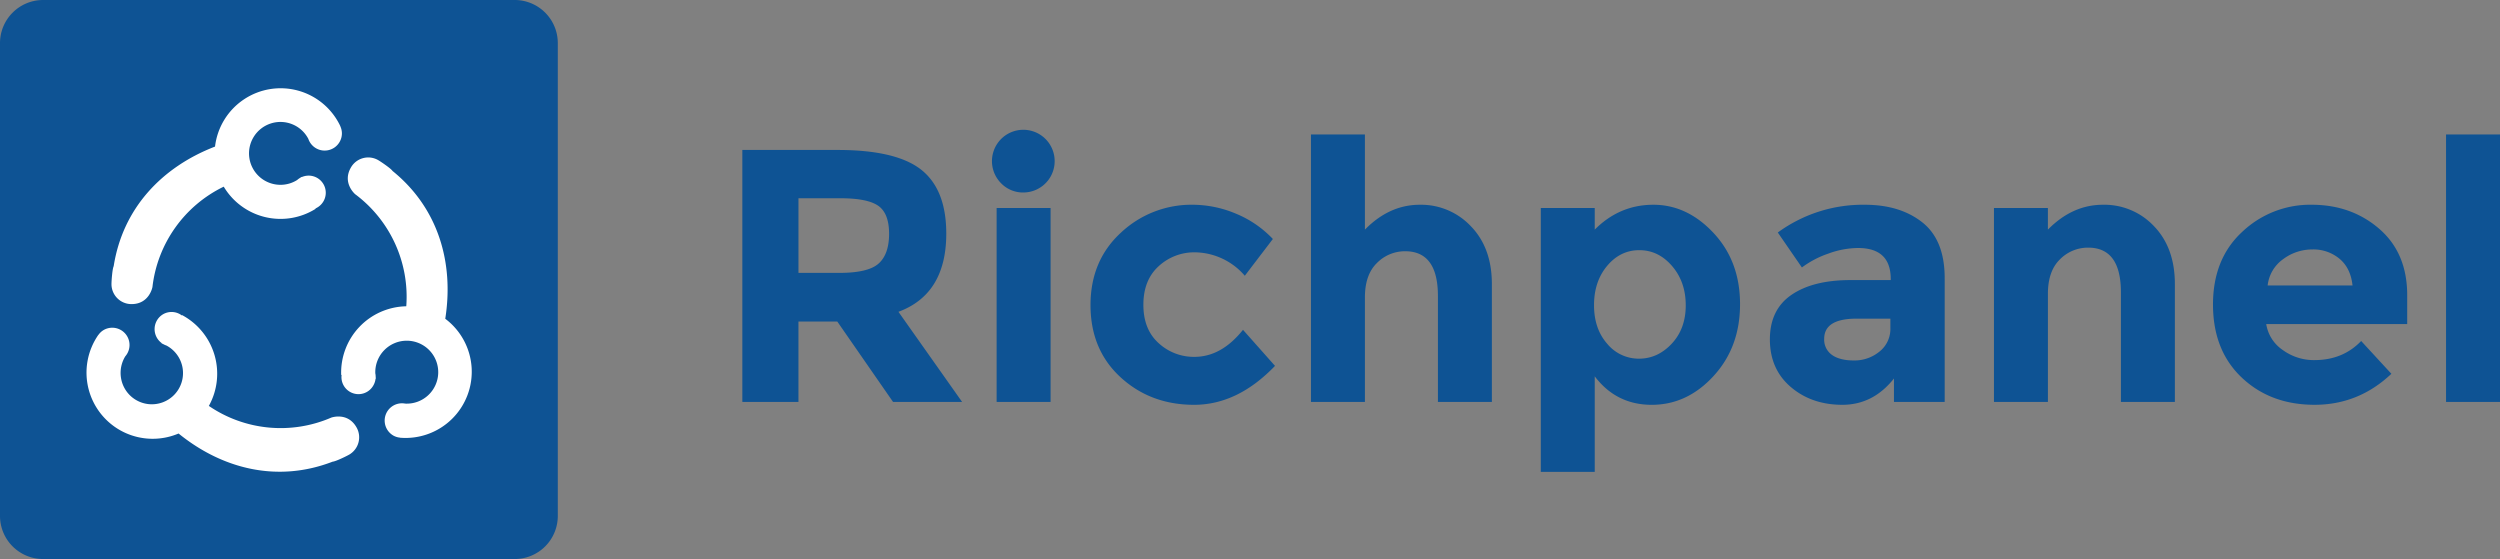
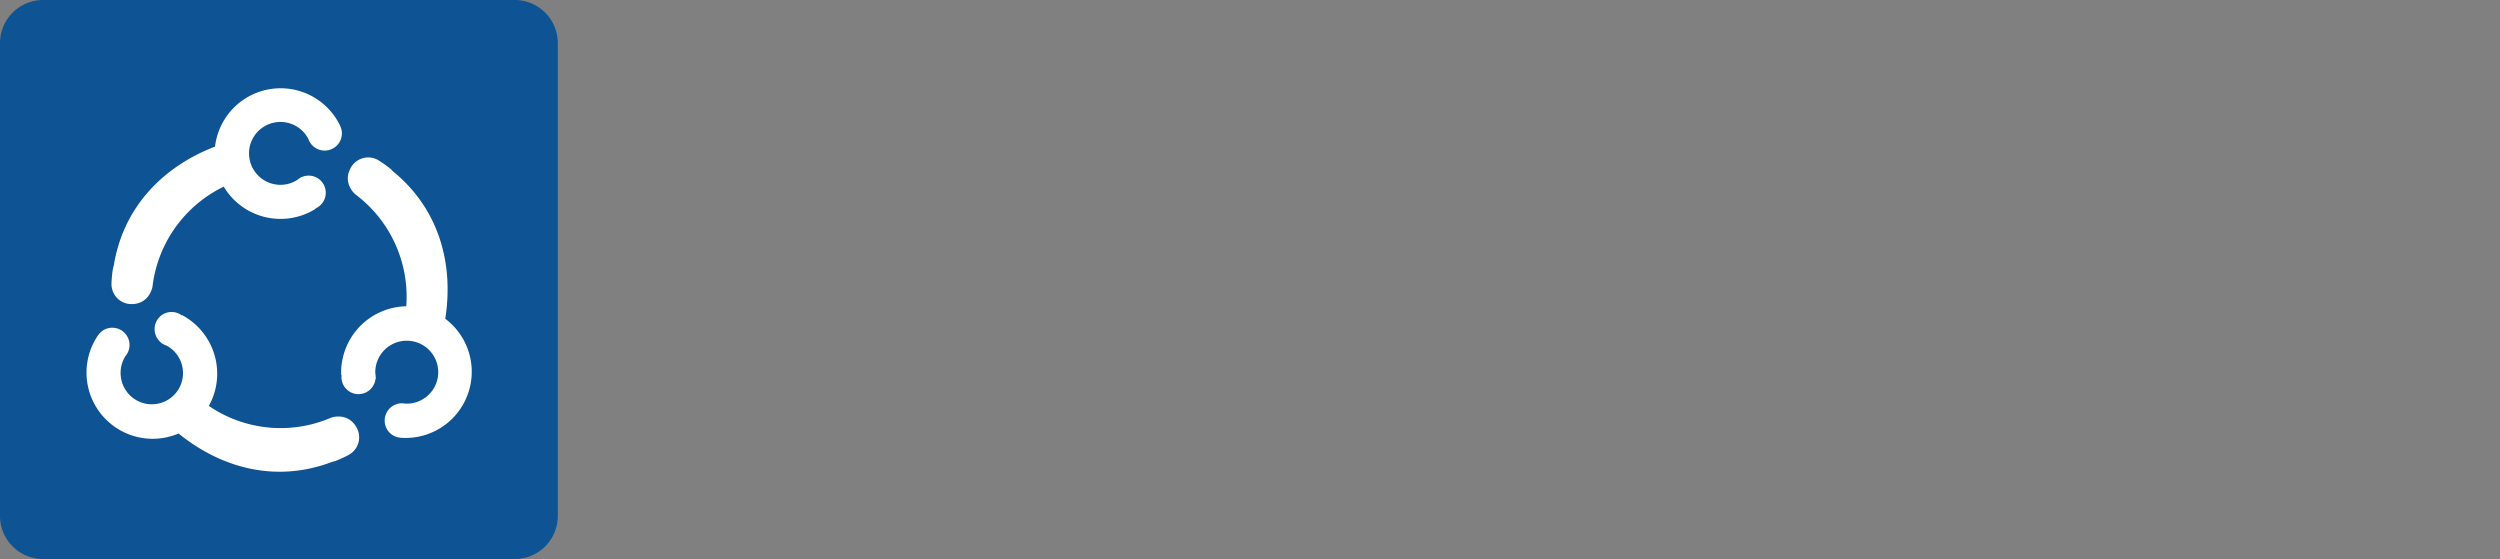
<svg xmlns="http://www.w3.org/2000/svg" height="250" viewBox="-0 0 1118 250" width="1118">
  <rect x="-0" y="0" width="1118" height="250" fill="#808080" stroke="none" />
  <g fill-rule="evenodd" transform="translate(-41 -108)">
    <path d="m271.185 358h-210.923a19.284 19.284 0 0 1 -19.262-19.3v-211.4a19.284 19.284 0 0 1 19.262-19.3h210.923a19.284 19.284 0 0 1 19.263 19.305v211.395a19.284 19.284 0 0 1 -19.263 19.3z" fill="#0e5394" />
    <path d="m193.9 167.689a7.708 7.708 0 0 1 -15 2.439 14.056 14.056 0 1 0 -12.439 20.521 13.909 13.909 0 0 0 7.42-2.148 7.72 7.72 0 0 1 1.4-.991q.254-.2.5-.417l.063.142a7.654 7.654 0 1 1 6.221 13.986l.074.167a29.583 29.583 0 0 1 -41.084-9.913 57.142 57.142 0 0 0 -31.884 44.9s-1.372 7.62-9.347 7.62a8.931 8.931 0 0 1 -8.971-8.89c0-1.431.373-6.843.98-8.041 4.077-25.987 21.611-44.366 45.329-53.512a29.525 29.525 0 0 1 56.074-9.051l-.028.021a7.56 7.56 0 0 1 .692 3.167zm22.914 135.045a7.728 7.728 0 0 1 5.392-14.239 14.073 14.073 0 1 0 -13.368-13.542 7.676 7.676 0 0 1 .162 1.707c.033.214.07.428.112.64l-.154-.016a7.747 7.747 0 0 1 -1 3.092 7.618 7.618 0 0 1 -14.2-4.686l-.182-.019a29.668 29.668 0 0 1 29.108-30.7 57.2 57.2 0 0 0 -22.854-50.122s-5.9-5-1.911-11.923a8.911 8.911 0 0 1 12.168-3.341c1.237.716 5.726 3.745 6.458 4.87 20.417 16.532 27.532 40.941 23.577 66.1a29.609 29.609 0 0 1 -20.222 53.194v-.035a7.517 7.517 0 0 1 -3.092-.98zm-129.394-47.186a7.722 7.722 0 0 1 9.608 11.8 14.157 14.157 0 0 0 -.193 14.507 13.948 13.948 0 1 0 18.578-19.338 7.714 7.714 0 0 1 -1.554-.715c-.2-.079-.4-.154-.609-.223l.091-.126a7.731 7.731 0 0 1 .582-12.919 7.616 7.616 0 0 1 8.393.527l.107-.149a29.716 29.716 0 0 1 11.977 40.615 56.916 56.916 0 0 0 54.738 5.225s7.271-2.619 11.258 4.3a8.952 8.952 0 0 1 -3.2 12.232c-1.236.715-6.1 3.1-7.437 3.17-24.494 9.455-49.144 3.426-68.906-12.587a29.586 29.586 0 0 1 -35.853-44.141l.032.015a7.533 7.533 0 0 1 2.388-2.193z" fill="#fff" />
-     <path d="m453 183.929q-11.181-8.862-37.4-8.865h-42.623v112.676h25.092v-35.947h17.37l24.931 35.947h30.881l-28.469-40.3q21.39-7.9 21.392-34.98 0-19.66-11.174-28.531zm-36.592 46.1h-18.339v-33.365h18.818q12.063 0 16.888 3.385t4.825 12.493q0 9.109-4.664 13.3t-17.536 4.19zm94.414-29.016h-24.13v86.727h24.126v-86.724zm-12.063-6.931a14.021 14.021 0 1 0 -10.053-4.111 13.653 13.653 0 0 0 10.049 4.114zm60.394 67.38q-6.837-6.124-6.835-17.167t6.835-17.248a23.461 23.461 0 0 1 16.326-6.206 29.865 29.865 0 0 1 22.2 10.477l12.545-16.442a47.8 47.8 0 0 0 -16.808-11.445 50.166 50.166 0 0 0 -18.9-3.868 46.057 46.057 0 0 0 -32.249 12.492q-13.593 12.5-13.591 32.4t13.424 32.245q13.428 12.332 32.892 12.332t36.189-17.409l-14.314-16.123q-9.651 12.09-21.714 12.09a23.209 23.209 0 0 1 -16-6.125zm97.624-35.862a17.54 17.54 0 0 1 12.623-5.24q14.635 0 14.637 19.988v47.392h24.126v-52.711q0-16.118-9.329-25.792a30.605 30.605 0 0 0 -22.919-9.671q-13.595 0-24.529 11.122v-42.556h-24.123v119.608h24.126v-46.747q0-10.155 5.388-15.393zm97.388-14.911v-9.672h-24.126v118h24.126v-42.717q9.651 12.736 25.494 12.735t27.664-12.9q11.821-12.894 11.822-32.078t-11.822-31.837q-11.821-12.654-26.941-12.654t-26.217 11.122zm5.549 16.2q5.869-7.011 14.4-7.012t14.636 7.093q6.111 7.1 6.112 17.571t-6.273 17.167q-6.273 6.692-14.636 6.69a18.263 18.263 0 0 1 -14.235-6.69q-5.873-6.687-5.87-17.248t5.866-17.572zm150.947 5.562q0-17.085-9.972-24.986t-25.735-7.9a64.443 64.443 0 0 0 -38.923 12.412l10.776 15.636a43.072 43.072 0 0 1 11.822-6.206 39.5 39.5 0 0 1 13.269-2.5q14.634 0 14.637 13.863v.484h-18.014q-16.731 0-26.378 6.609t-9.651 19.908q0 13.3 9.329 21.278t23.079 7.981q13.752 0 23.08-11.768v10.478h22.679v-55.29zm-29.193 32.8a17.555 17.555 0 0 1 -11.339 3.95q-6.435 0-9.892-2.5a8.3 8.3 0 0 1 -3.458-7.173q0-9.025 14.476-9.027h15.119v4.2a12.859 12.859 0 0 1 -4.906 10.553zm80.742-41.266a17.536 17.536 0 0 1 12.626-5.239q14.634 0 14.636 19.988v49h24.128v-52.705q0-16.118-9.25-25.792a30.442 30.442 0 0 0 -22.92-9.671q-13.672 0-24.609 11.122v-9.672h-24.121v86.724h24.126v-48.359q-.005-10.155 5.384-15.394zm134.7 36.511q-8.2 8.546-20.91 8.543a23.628 23.628 0 0 1 -14.15-4.513 17.248 17.248 0 0 1 -7.4-11.606h63.05v-12.9q0-18.86-12.47-29.66t-30.31-10.8a44.167 44.167 0 0 0 -30.97 12.089q-13.11 12.09-13.1 32.562t12.86 32.642q12.87 12.174 32.57 12.171t34.34-13.863zm-3.86-24.824h-37.96a16.676 16.676 0 0 1 6.92-11.768 21.726 21.726 0 0 1 13.11-4.352 18.231 18.231 0 0 1 12.14 4.191q4.98 4.194 5.79 11.929zm65.95-67.54h-24.13v119.608h24.13z" fill="#0e5394" />
  </g>
</svg>